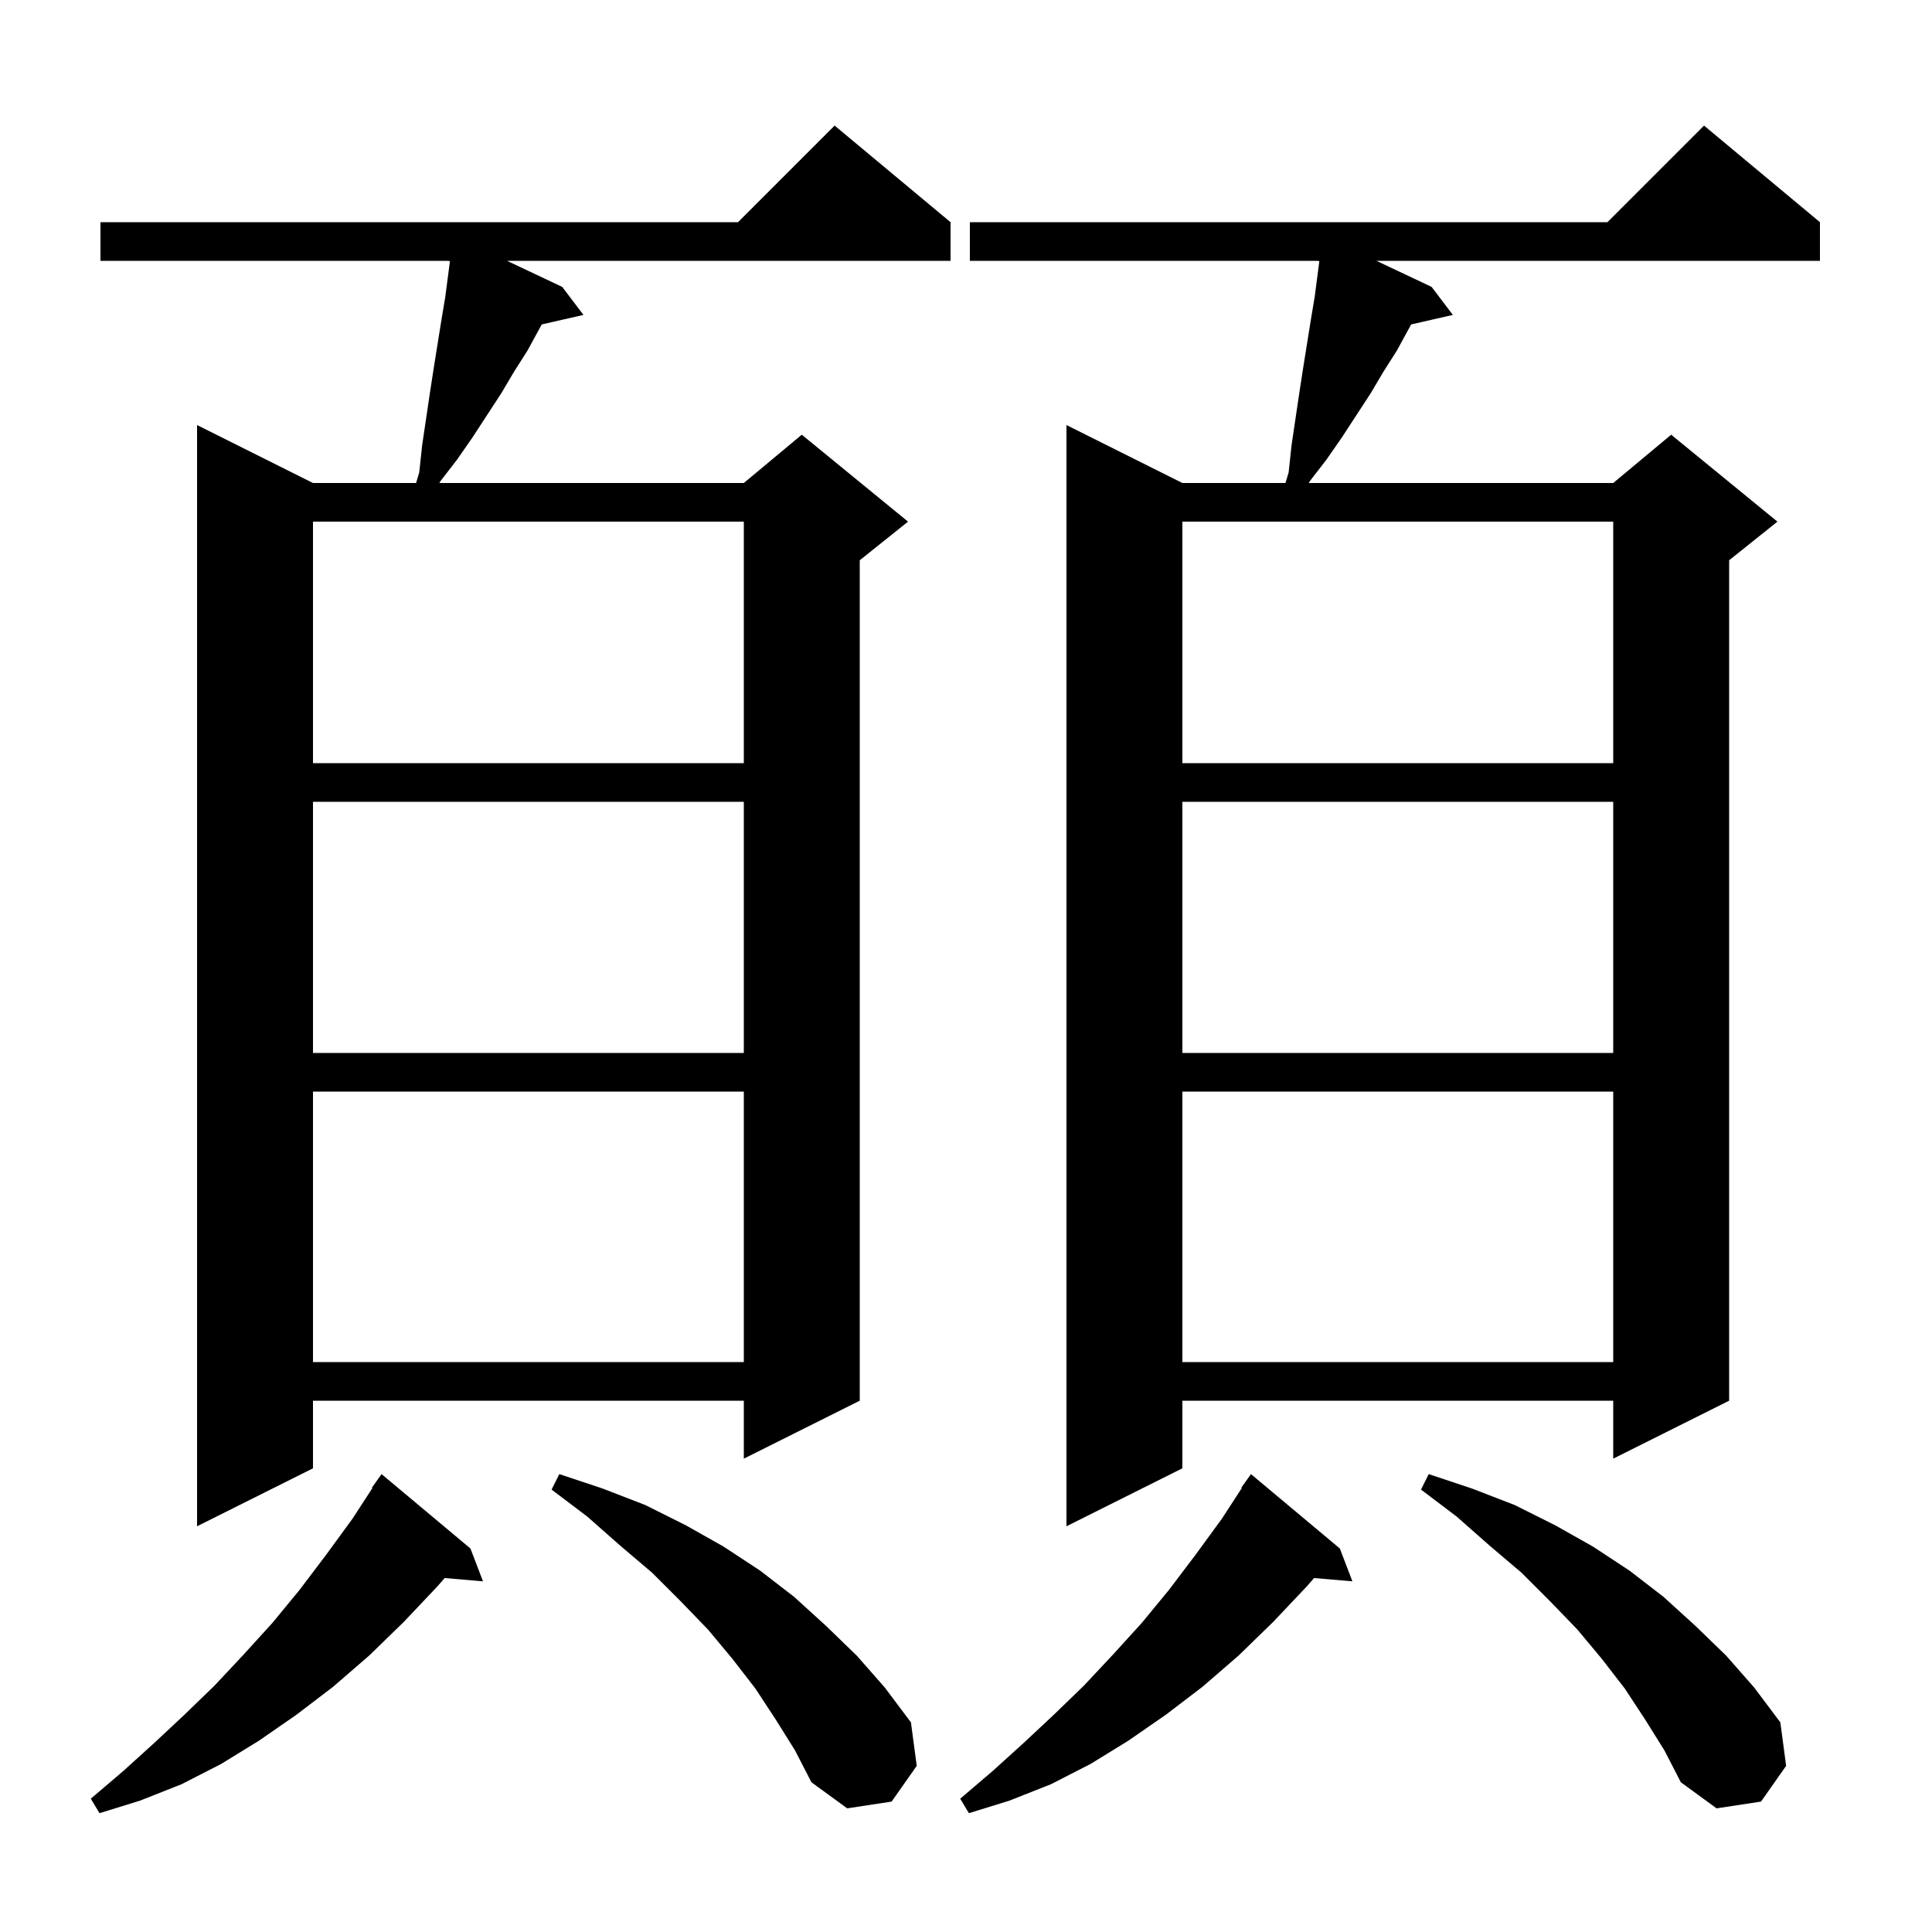
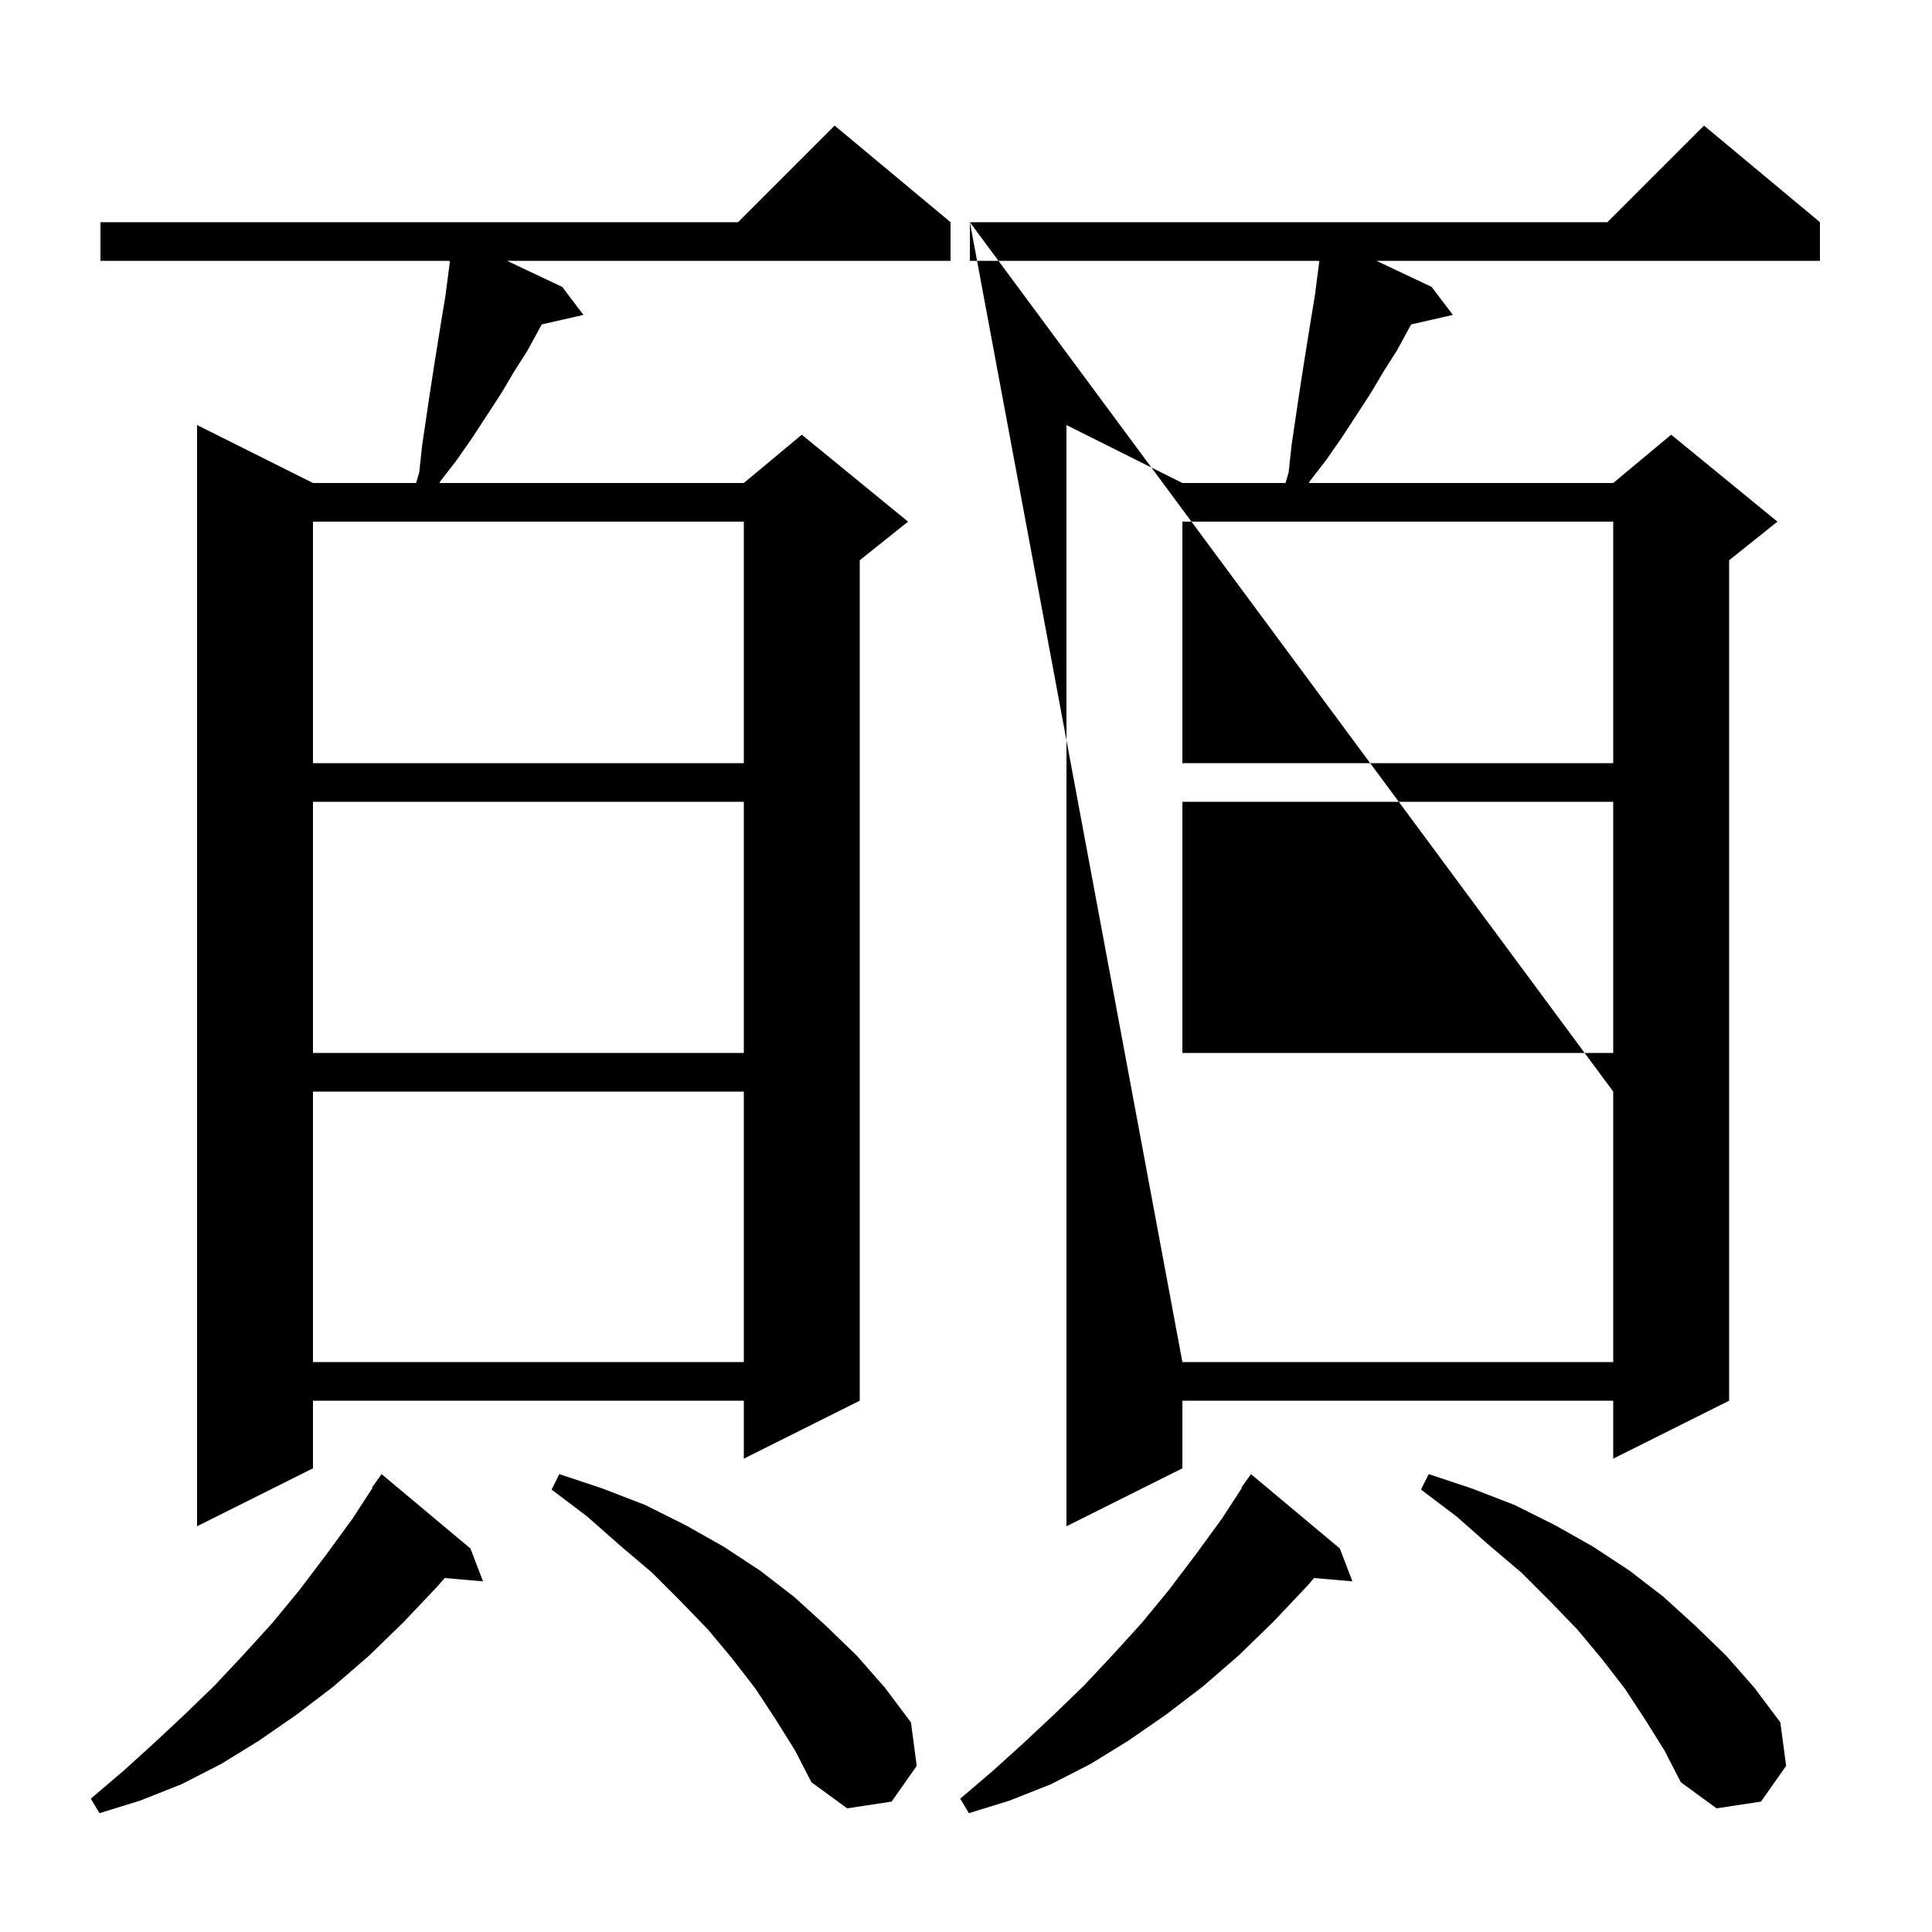
<svg xmlns="http://www.w3.org/2000/svg" version="1.1" baseProfile="full" viewBox="0 0 200 200" width="200" height="200">
  <g fill="currentColor">
-     <path d="M 138.7 160.3 L 140.0 163.7 L 136.034 163.358 L 135.3 164.2 L 131.8 167.9 L 128.2 171.4 L 124.5 174.6 L 120.7 177.5 L 116.8 180.2 L 112.9 182.6 L 108.8 184.7 L 104.5 186.4 L 100.3 187.7 L 99.4 186.2 L 102.8 183.3 L 106.0 180.4 L 109.1 177.5 L 112.2 174.5 L 115.2 171.3 L 118.2 168.0 L 121.0 164.6 L 123.8 160.9 L 126.5 157.2 L 128.557 154.035 L 128.5 154.0 L 129.5 152.6 Z M 48.7 160.3 L 50.0 163.7 L 46.034 163.358 L 45.3 164.2 L 41.8 167.9 L 38.2 171.4 L 34.5 174.6 L 30.7 177.5 L 26.8 180.2 L 22.9 182.6 L 18.8 184.7 L 14.5 186.4 L 10.3 187.7 L 9.4 186.2 L 12.8 183.3 L 16.0 180.4 L 19.1 177.5 L 22.2 174.5 L 25.2 171.3 L 28.2 168.0 L 31.0 164.6 L 33.8 160.9 L 36.5 157.2 L 38.557 154.035 L 38.5 154.0 L 39.5 152.6 Z M 170.3 178.0 L 168.2 174.8 L 165.8 171.7 L 163.3 168.7 L 160.5 165.8 L 157.5 162.8 L 154.2 160.0 L 150.8 157.0 L 147.1 154.2 L 147.9 152.6 L 152.4 154.1 L 156.8 155.8 L 161.0 157.9 L 164.9 160.1 L 168.7 162.6 L 172.2 165.3 L 175.5 168.3 L 178.7 171.4 L 181.6 174.7 L 184.3 178.3 L 184.9 182.8 L 182.3 186.5 L 177.7 187.2 L 174.0 184.5 L 172.3 181.2 Z M 80.3 178.0 L 78.2 174.8 L 75.8 171.7 L 73.3 168.7 L 70.5 165.8 L 67.5 162.8 L 64.2 160.0 L 60.8 157.0 L 57.1 154.2 L 57.9 152.6 L 62.4 154.1 L 66.8 155.8 L 71.0 157.9 L 74.9 160.1 L 78.7 162.6 L 82.2 165.3 L 85.5 168.3 L 88.7 171.4 L 91.6 174.7 L 94.3 178.3 L 94.9 182.8 L 92.3 186.5 L 87.7 187.2 L 84.0 184.5 L 82.3 181.2 Z M 10.4 23.0 L 76.4 23.0 L 86.4 13.0 L 98.4 23.0 L 98.4 27.0 L 52.488 27.0 L 58.2 29.7 L 60.4 32.6 L 56.081 33.585 L 54.6 36.3 L 53.2 38.5 L 51.9 40.7 L 48.9 45.3 L 47.3 47.6 L 45.6 49.8 L 45.488 50.0 L 77.0 50.0 L 83.0 45.0 L 94.0 54.0 L 89.0 58.0 L 89.0 145.0 L 77.0 151.0 L 77.0 145.0 L 32.4 145.0 L 32.4 152.0 L 20.4 158.0 L 20.4 44.0 L 32.4 50.0 L 43.074 50.0 L 43.4 48.9 L 43.7 46.1 L 44.5 40.7 L 44.9 38.1 L 45.7 33.1 L 46.1 30.7 L 46.577 27.041 L 46.4 27.0 L 10.4 27.0 Z M 100.4 23.0 L 166.4 23.0 L 176.4 13.0 L 188.4 23.0 L 188.4 27.0 L 142.488 27.0 L 148.2 29.7 L 150.4 32.6 L 146.081 33.585 L 144.6 36.3 L 143.2 38.5 L 141.9 40.7 L 138.9 45.3 L 137.3 47.6 L 135.6 49.8 L 135.488 50.0 L 167.0 50.0 L 173.0 45.0 L 184.0 54.0 L 179.0 58.0 L 179.0 145.0 L 167.0 151.0 L 167.0 145.0 L 122.4 145.0 L 122.4 152.0 L 110.4 158.0 L 110.4 44.0 L 122.4 50.0 L 133.074 50.0 L 133.4 48.9 L 133.7 46.1 L 134.5 40.7 L 134.9 38.1 L 135.7 33.1 L 136.1 30.7 L 136.577 27.041 L 136.4 27.0 L 100.4 27.0 Z M 122.4 113.0 L 122.4 141.0 L 167.0 141.0 L 167.0 113.0 Z M 32.4 113.0 L 32.4 141.0 L 77.0 141.0 L 77.0 113.0 Z M 122.4 83.0 L 122.4 109.0 L 167.0 109.0 L 167.0 83.0 Z M 32.4 83.0 L 32.4 109.0 L 77.0 109.0 L 77.0 83.0 Z M 122.4 54.0 L 122.4 79.0 L 167.0 79.0 L 167.0 54.0 Z M 32.4 54.0 L 32.4 79.0 L 77.0 79.0 L 77.0 54.0 Z " />
+     <path d="M 138.7 160.3 L 140.0 163.7 L 136.034 163.358 L 135.3 164.2 L 131.8 167.9 L 128.2 171.4 L 124.5 174.6 L 120.7 177.5 L 116.8 180.2 L 112.9 182.6 L 108.8 184.7 L 104.5 186.4 L 100.3 187.7 L 99.4 186.2 L 102.8 183.3 L 106.0 180.4 L 109.1 177.5 L 112.2 174.5 L 115.2 171.3 L 118.2 168.0 L 121.0 164.6 L 123.8 160.9 L 126.5 157.2 L 128.557 154.035 L 128.5 154.0 L 129.5 152.6 Z M 48.7 160.3 L 50.0 163.7 L 46.034 163.358 L 45.3 164.2 L 41.8 167.9 L 38.2 171.4 L 34.5 174.6 L 30.7 177.5 L 26.8 180.2 L 22.9 182.6 L 18.8 184.7 L 14.5 186.4 L 10.3 187.7 L 9.4 186.2 L 12.8 183.3 L 16.0 180.4 L 19.1 177.5 L 22.2 174.5 L 25.2 171.3 L 28.2 168.0 L 31.0 164.6 L 33.8 160.9 L 36.5 157.2 L 38.557 154.035 L 38.5 154.0 L 39.5 152.6 Z M 170.3 178.0 L 168.2 174.8 L 165.8 171.7 L 163.3 168.7 L 160.5 165.8 L 157.5 162.8 L 154.2 160.0 L 150.8 157.0 L 147.1 154.2 L 147.9 152.6 L 152.4 154.1 L 156.8 155.8 L 161.0 157.9 L 164.9 160.1 L 168.7 162.6 L 172.2 165.3 L 175.5 168.3 L 178.7 171.4 L 181.6 174.7 L 184.3 178.3 L 184.9 182.8 L 182.3 186.5 L 177.7 187.2 L 174.0 184.5 L 172.3 181.2 Z M 80.3 178.0 L 78.2 174.8 L 75.8 171.7 L 73.3 168.7 L 70.5 165.8 L 67.5 162.8 L 64.2 160.0 L 60.8 157.0 L 57.1 154.2 L 57.9 152.6 L 62.4 154.1 L 66.8 155.8 L 71.0 157.9 L 74.9 160.1 L 78.7 162.6 L 82.2 165.3 L 85.5 168.3 L 88.7 171.4 L 91.6 174.7 L 94.3 178.3 L 94.9 182.8 L 92.3 186.5 L 87.7 187.2 L 84.0 184.5 L 82.3 181.2 Z M 10.4 23.0 L 76.4 23.0 L 86.4 13.0 L 98.4 23.0 L 98.4 27.0 L 52.488 27.0 L 58.2 29.7 L 60.4 32.6 L 56.081 33.585 L 54.6 36.3 L 53.2 38.5 L 51.9 40.7 L 48.9 45.3 L 47.3 47.6 L 45.6 49.8 L 45.488 50.0 L 77.0 50.0 L 83.0 45.0 L 94.0 54.0 L 89.0 58.0 L 89.0 145.0 L 77.0 151.0 L 77.0 145.0 L 32.4 145.0 L 32.4 152.0 L 20.4 158.0 L 20.4 44.0 L 32.4 50.0 L 43.074 50.0 L 43.4 48.9 L 43.7 46.1 L 44.5 40.7 L 44.9 38.1 L 45.7 33.1 L 46.1 30.7 L 46.577 27.041 L 46.4 27.0 L 10.4 27.0 Z M 100.4 23.0 L 166.4 23.0 L 176.4 13.0 L 188.4 23.0 L 188.4 27.0 L 142.488 27.0 L 148.2 29.7 L 150.4 32.6 L 146.081 33.585 L 144.6 36.3 L 143.2 38.5 L 141.9 40.7 L 138.9 45.3 L 137.3 47.6 L 135.6 49.8 L 135.488 50.0 L 167.0 50.0 L 173.0 45.0 L 184.0 54.0 L 179.0 58.0 L 179.0 145.0 L 167.0 151.0 L 167.0 145.0 L 122.4 145.0 L 122.4 152.0 L 110.4 158.0 L 110.4 44.0 L 122.4 50.0 L 133.074 50.0 L 133.4 48.9 L 133.7 46.1 L 134.5 40.7 L 134.9 38.1 L 135.7 33.1 L 136.1 30.7 L 136.577 27.041 L 136.4 27.0 L 100.4 27.0 Z L 122.4 141.0 L 167.0 141.0 L 167.0 113.0 Z M 32.4 113.0 L 32.4 141.0 L 77.0 141.0 L 77.0 113.0 Z M 122.4 83.0 L 122.4 109.0 L 167.0 109.0 L 167.0 83.0 Z M 32.4 83.0 L 32.4 109.0 L 77.0 109.0 L 77.0 83.0 Z M 122.4 54.0 L 122.4 79.0 L 167.0 79.0 L 167.0 54.0 Z M 32.4 54.0 L 32.4 79.0 L 77.0 79.0 L 77.0 54.0 Z " />
  </g>
</svg>